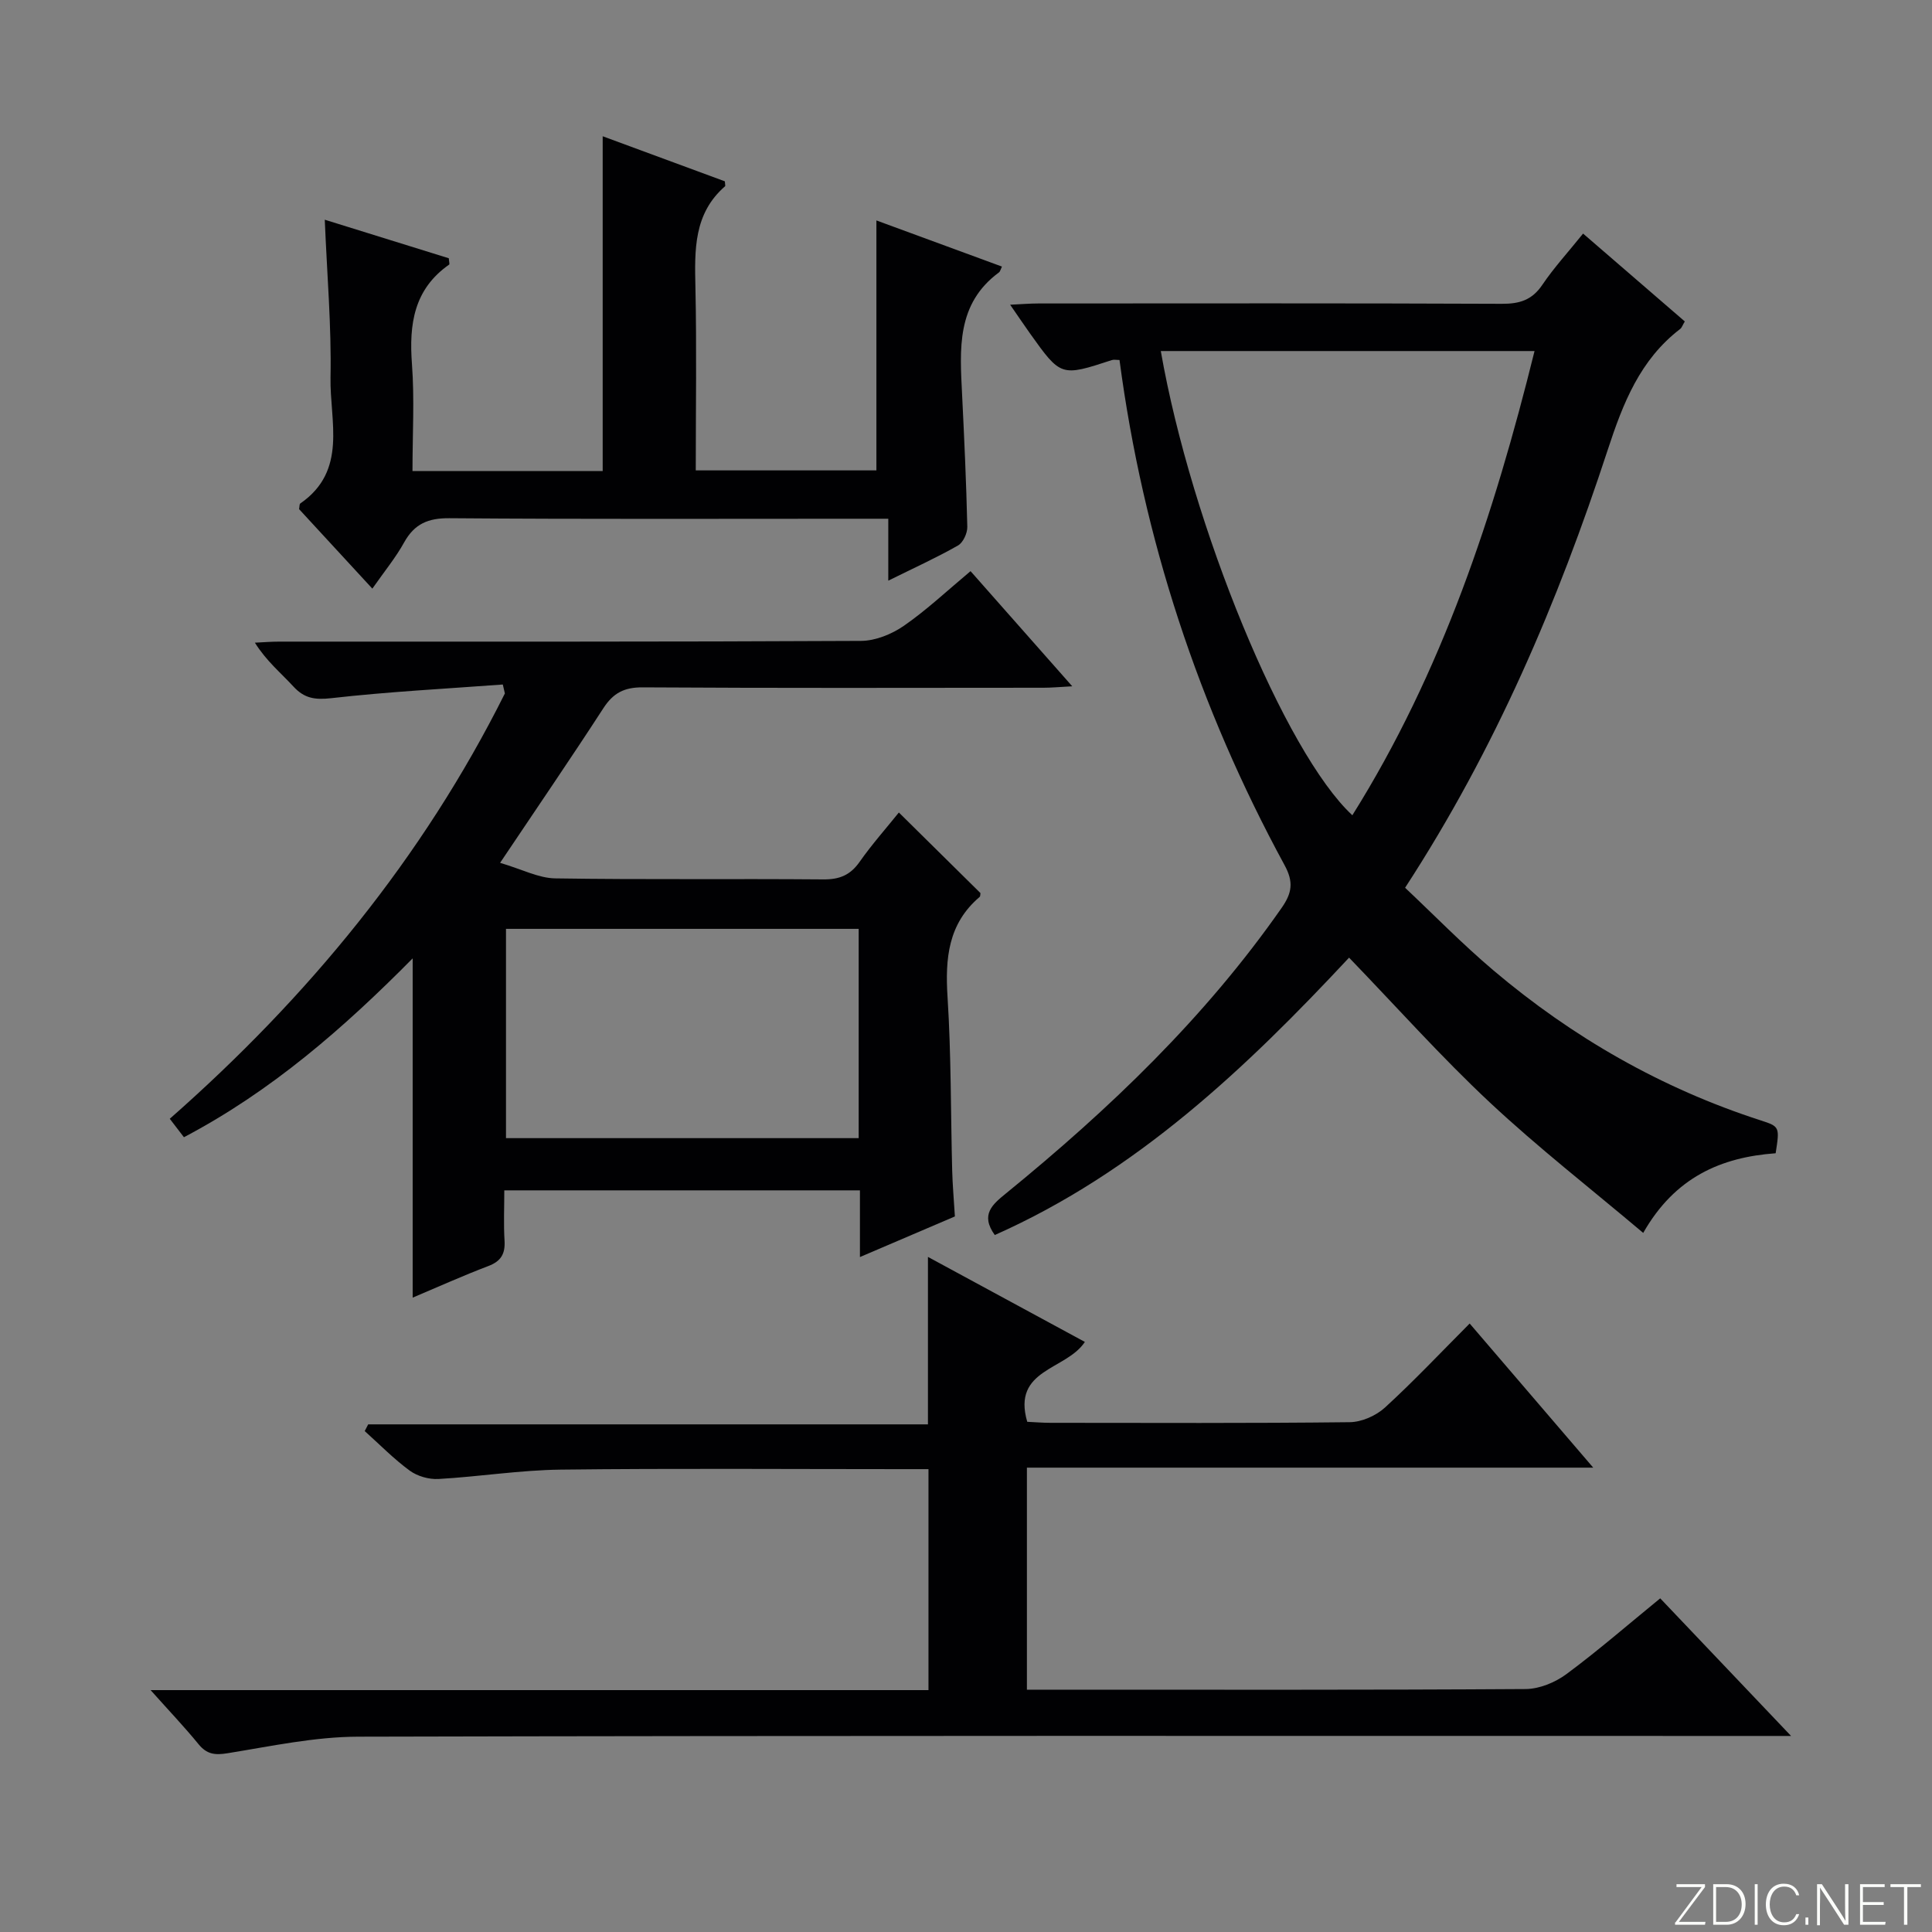
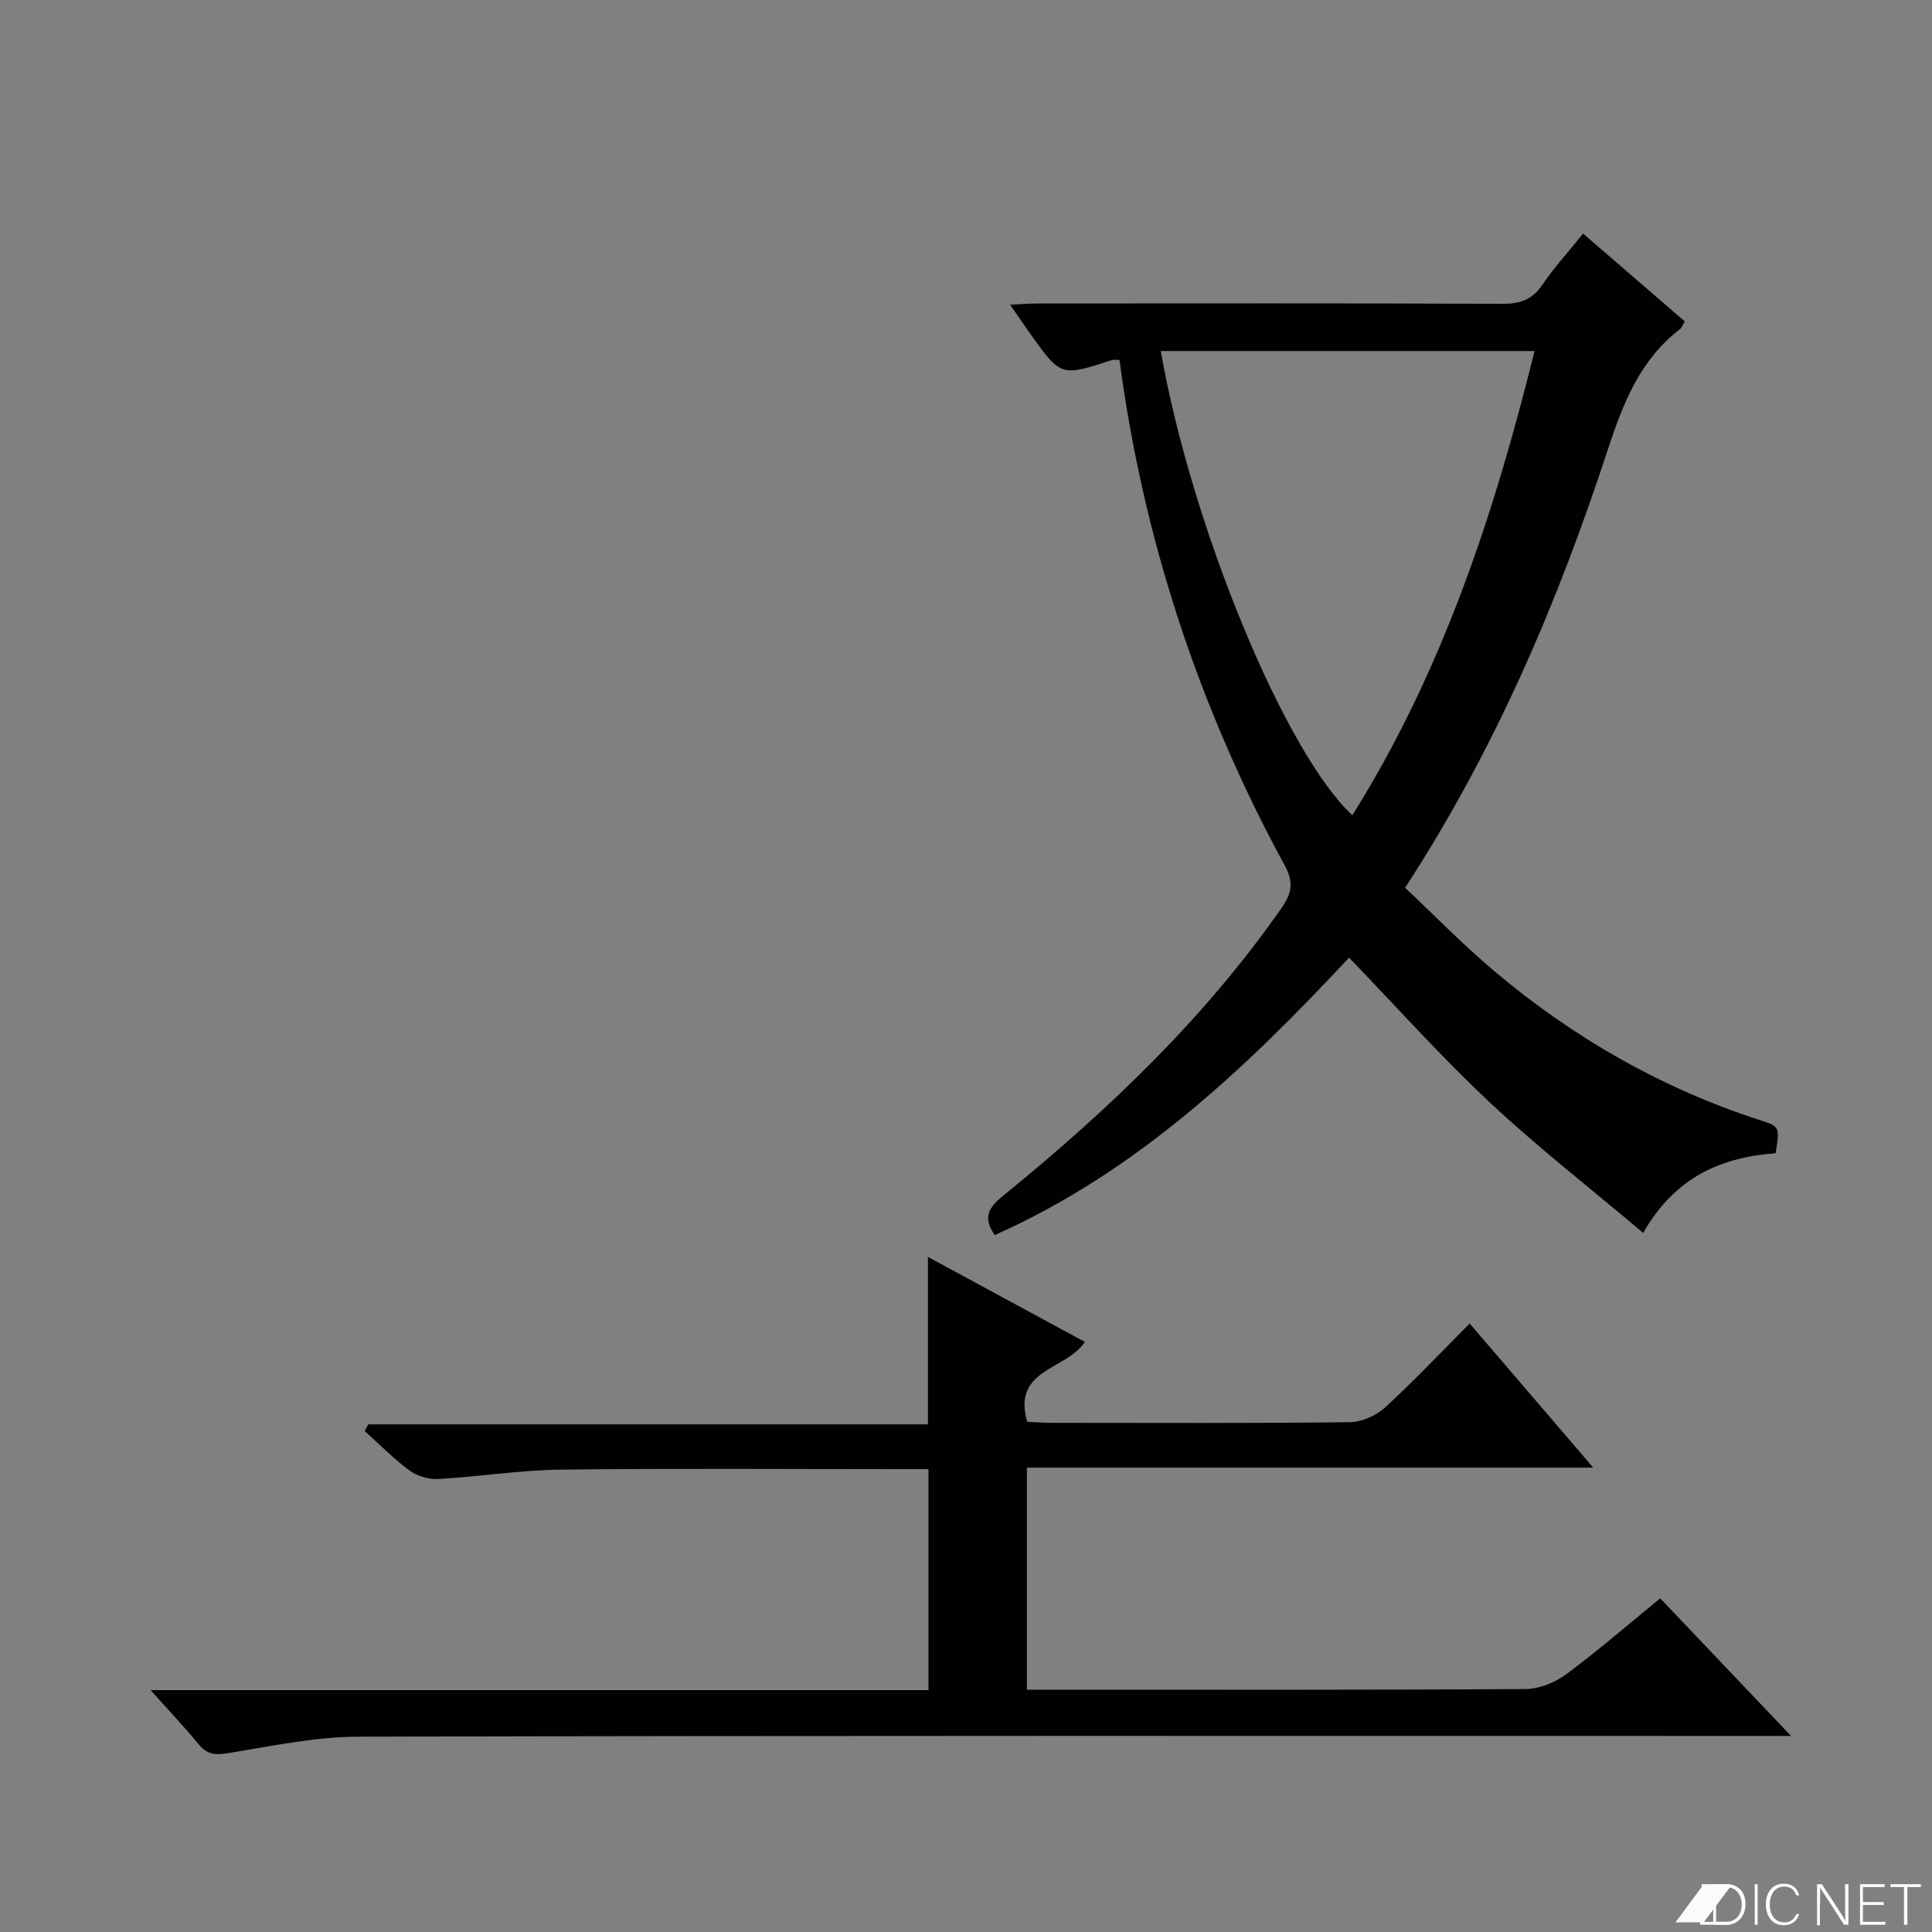
<svg xmlns="http://www.w3.org/2000/svg" enable-background="new 0 0 400 400" viewBox="0 0 400 400">
  <rect x="0" y="0" width="400" height="400" fill="#808080" stroke="none" />
  <g fill="#fbfcfa">
-     <path d="m346.9 398 5.4-7.3h-5.2v-.6h5.9v.6l-5.4 7.2h5.5l-.1.6h-6.2v-.5z" />
+     <path d="m346.9 398 5.4-7.3v-.6h5.9v.6l-5.4 7.2h5.5l-.1.6h-6.2v-.5z" />
    <path d="m354.7 390.1h2.8c2.3 0 3.9 1.6 3.9 4.1s-1.6 4.3-3.9 4.3h-2.8zm.6 7.8h2c2.2 0 3.3-1.6 3.3-3.6 0-1.8-1-3.6-3.3-3.6h-2z" />
    <path d="m363.9 390.1v8.4h-.6v-8.4z" />
    <path d="m372.5 396.3c-.4 1.3-1.4 2.3-3.2 2.3-2.4 0-3.7-1.9-3.7-4.3 0-2.3 1.2-4.3 3.7-4.3 1.8 0 2.9 1 3.2 2.4h-.6c-.4-1.1-1.1-1.8-2.5-1.8-2.1 0-3 1.9-3 3.7s.9 3.7 3 3.7c1.4 0 2.1-.7 2.5-1.7z" />
-     <path d="m373.8 398.5v-1.5h.6v1.5z" />
    <path d="m376.2 398.5v-8.4h1c1.3 2 4.4 6.7 4.9 7.6-.1-1.2-.1-2.4-.1-3.8v-3.8h.7v8.4h-.9c-1.2-1.9-4.4-6.8-5-7.7.1 1.1 0 2.3 0 3.9v3.9h-.6z" />
    <path d="m390 394.4h-4.3v3.5h4.7l-.1.6h-5.2v-8.4h5.1v.6h-4.5v3.1h4.3v.7z" />
    <path d="m394.2 390.7h-2.8v-.6h6.3v.6h-2.8v7.8h-.7z" />
  </g>
  <path d="m367.63 238.77c-11.28.82-20.85 4.94-27.42 16.49-10.9-9.2-21.76-17.66-31.77-27.02-10.06-9.41-19.26-19.74-29.13-29.97-21.29 22.81-43.98 44.38-73.35 57.43-3.07-4.26-.44-6.37 2.37-8.66 21.37-17.42 41.16-36.34 57.03-59.09 2.14-3.07 2.5-5.34.59-8.84-17.78-32.71-29.26-67.55-34.17-104.58-.68 0-1.17-.12-1.58.02-10.55 3.45-10.55 3.45-16.98-5.56-1.23-1.73-2.41-3.49-4.08-5.9 2.36-.11 4.09-.26 5.83-.26 31.99-.01 63.97-.07 95.96.07 3.65.02 6.25-.76 8.38-3.91 2.41-3.57 5.35-6.77 8.45-10.63 7.11 6.14 14.07 12.16 21.06 18.19-.45.74-.6 1.28-.96 1.56-8.31 6.37-11.82 15.34-14.99 25.01-10.32 31.5-23.23 61.9-41.96 90.68 6.01 5.66 11.89 11.69 18.28 17.1 16.42 13.89 34.8 24.42 55.33 31.06 3.97 1.28 3.95 1.37 3.11 6.81zm-127.3-166.09c6.33 36.21 25.71 83.2 39.66 96.11 18.57-29.65 29.32-62.18 37.72-96.11-26.18 0-51.59 0-77.38 0z" fill="#010103" />
-   <path d="m104.1 141.72c-11.85.88-23.73 1.49-35.52 2.83-3.4.38-5.58.04-7.85-2.43-2.58-2.81-5.57-5.24-7.96-9.06 1.69-.08 3.37-.22 5.06-.22 40.15-.01 80.3.06 120.45-.15 2.99-.02 6.37-1.4 8.88-3.14 4.74-3.29 8.98-7.29 13.78-11.3 6.95 7.87 13.62 15.42 21.06 23.84-2.61.14-4.3.3-5.99.3-27.66.02-55.31.09-82.97-.08-3.81-.02-6.08 1.17-8.12 4.32-6.67 10.29-13.6 20.41-21.38 32.01 4.55 1.34 7.97 3.17 11.43 3.22 18.49.29 36.98.05 55.47.21 3.33.03 5.57-.85 7.51-3.6 2.56-3.65 5.55-7.01 8.15-10.25 5.73 5.66 11.28 11.14 16.89 16.68-.04.19.01.64-.18.81-6.52 5.55-7.14 12.73-6.63 20.73.76 11.94.65 23.94.96 35.92.08 2.97.34 5.94.56 9.49-6.14 2.63-12.62 5.4-19.66 8.41 0-4.91 0-9.16 0-13.81-24.58 0-48.78 0-73.63 0 0 3.51-.16 6.98.05 10.42.16 2.7-.71 4.24-3.33 5.24-5.24 1.99-10.36 4.3-15.69 6.55 0-23.48 0-46.49 0-70.24-14.32 14.47-29.25 27.5-47.36 37.03-.97-1.27-1.83-2.39-2.93-3.82 28.63-25.19 52.36-54.01 69.38-88.06-.14-.61-.29-1.23-.43-1.85zm73.68 50.59c-24.51 0-48.58 0-73.02 0v43.33h73.02c0-14.48 0-28.61 0-43.33z" fill="#010103" />
  <path d="m343.73 330.92c8.95 9.42 17.52 18.42 27.09 28.49-3.16 0-5.19 0-7.23 0-96.47 0-192.94-.09-289.4.15-9.03.02-18.09 1.98-27.08 3.43-2.64.43-4.3.21-6.01-1.88-2.9-3.55-6.07-6.88-9.92-11.19h161.05c0-15.45 0-30.34 0-45.75-2.09 0-3.88 0-5.66 0-23.49 0-46.99-.18-70.48.1-8.44.1-16.86 1.46-25.31 1.94-1.97.11-4.36-.57-5.95-1.73-3.32-2.43-6.24-5.43-9.32-8.19.24-.46.48-.93.72-1.39h115.89c0-11.8 0-22.95 0-34.67 11.01 5.97 21.75 11.78 32.49 17.6-3.86 5.88-15.14 5.57-11.93 16.54 1.54.07 3.16.21 4.79.21 20.66.01 41.32.11 61.98-.13 2.47-.03 5.44-1.34 7.29-3.03 6-5.49 11.59-11.43 17.54-17.4 8.5 9.91 16.7 19.48 25.58 29.84-39.52 0-78.17 0-117.25 0v45.97h5.27c32.66 0 65.31.08 97.97-.13 2.84-.02 6.1-1.35 8.43-3.07 6.54-4.84 12.7-10.2 19.45-15.71z" fill="#010103" />
-   <path d="m77.09 121.87c-5.41-5.87-10.34-11.22-15.17-16.46.11-.56.06-1.04.25-1.17 9.85-6.8 6.09-17.06 6.26-26.06.21-10.6-.72-21.23-1.19-32.69 8.73 2.71 17.27 5.37 25.68 7.98.05.73.2 1.22.07 1.31-7.31 5.11-8.32 12.35-7.7 20.59.54 7.25.11 14.57.11 22.16h39.38c0-23.04 0-46.07 0-69.32 8.25 3.04 16.88 6.23 25.29 9.33.05.71.13.95.06 1.01-6.54 5.68-6.32 13.21-6.15 20.95.27 12.48.07 24.97.07 37.89h37.4c0-17.09 0-34.13 0-51.75 8.69 3.19 17.32 6.36 25.99 9.55-.3.63-.37 1.03-.6 1.2-8.88 6.52-8.11 15.92-7.65 25.27.45 9.13.87 18.27 1.08 27.41.03 1.31-.86 3.26-1.93 3.87-4.45 2.53-9.12 4.65-14.43 7.28 0-4.44 0-8.3 0-12.82-2.53 0-4.48 0-6.43 0-28.15 0-56.31.11-84.46-.11-4.38-.03-7.17 1.15-9.31 4.94-1.74 3.17-4.08 6.01-6.62 9.64z" fill="#010103" />
</svg>